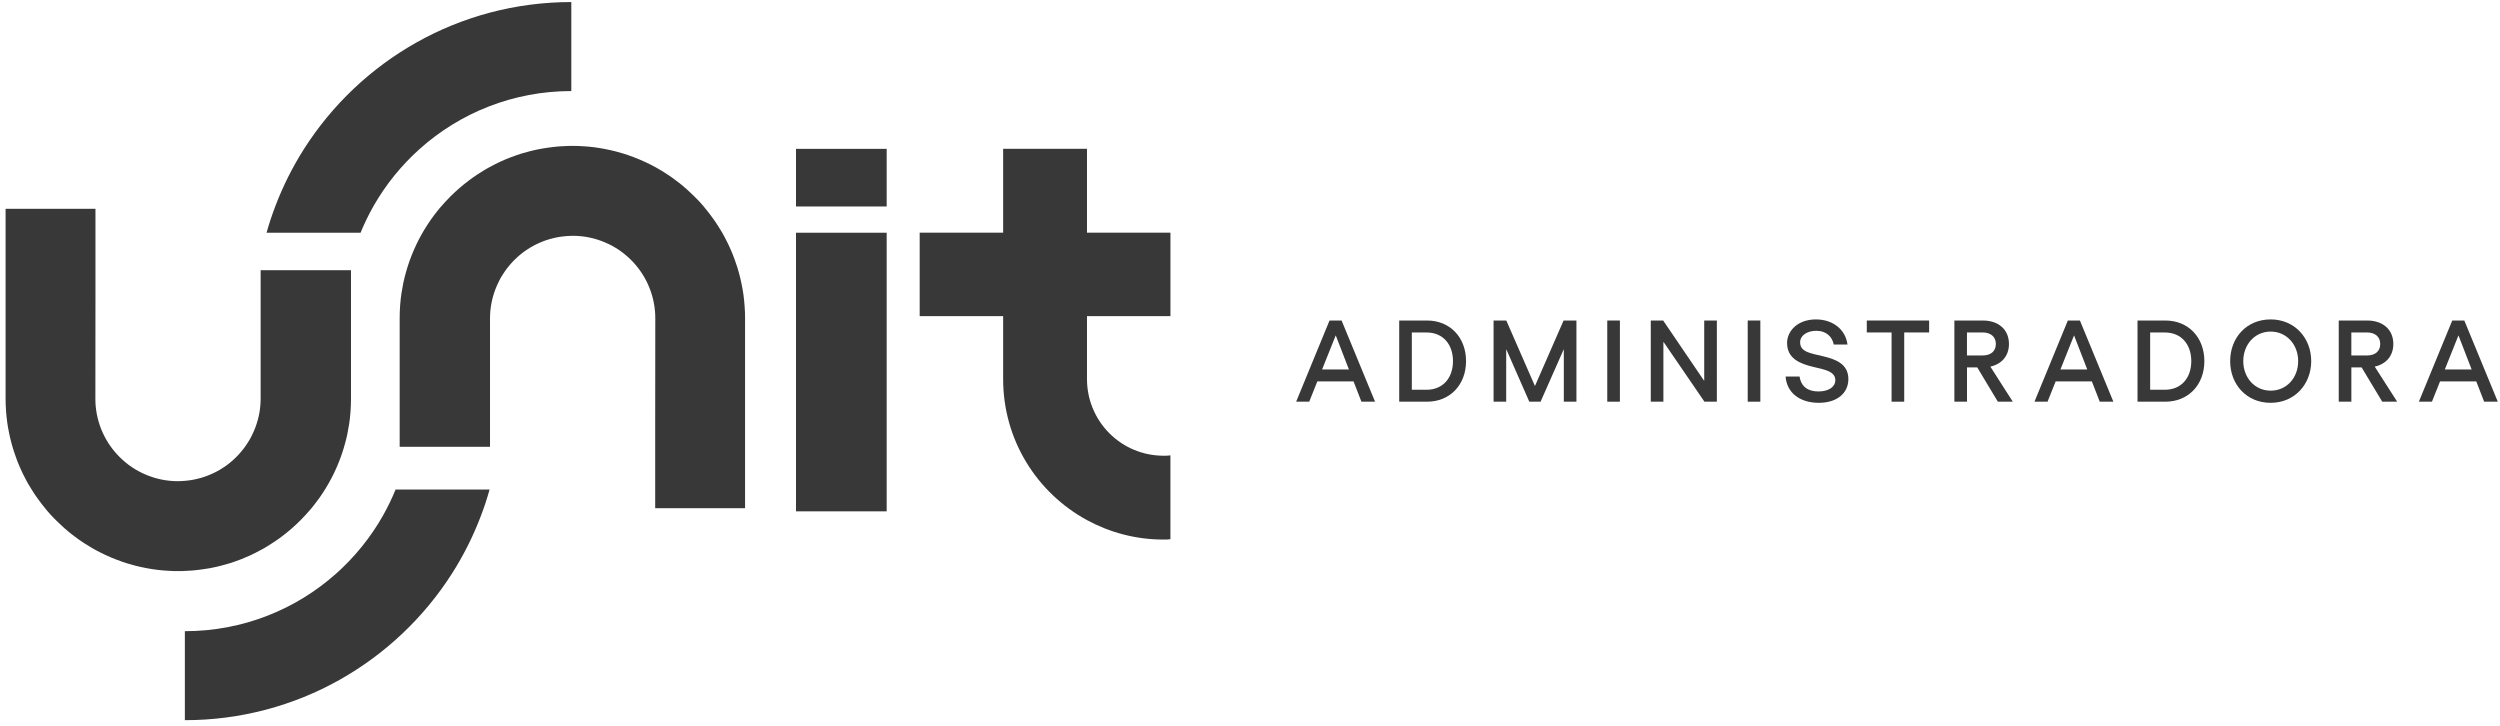
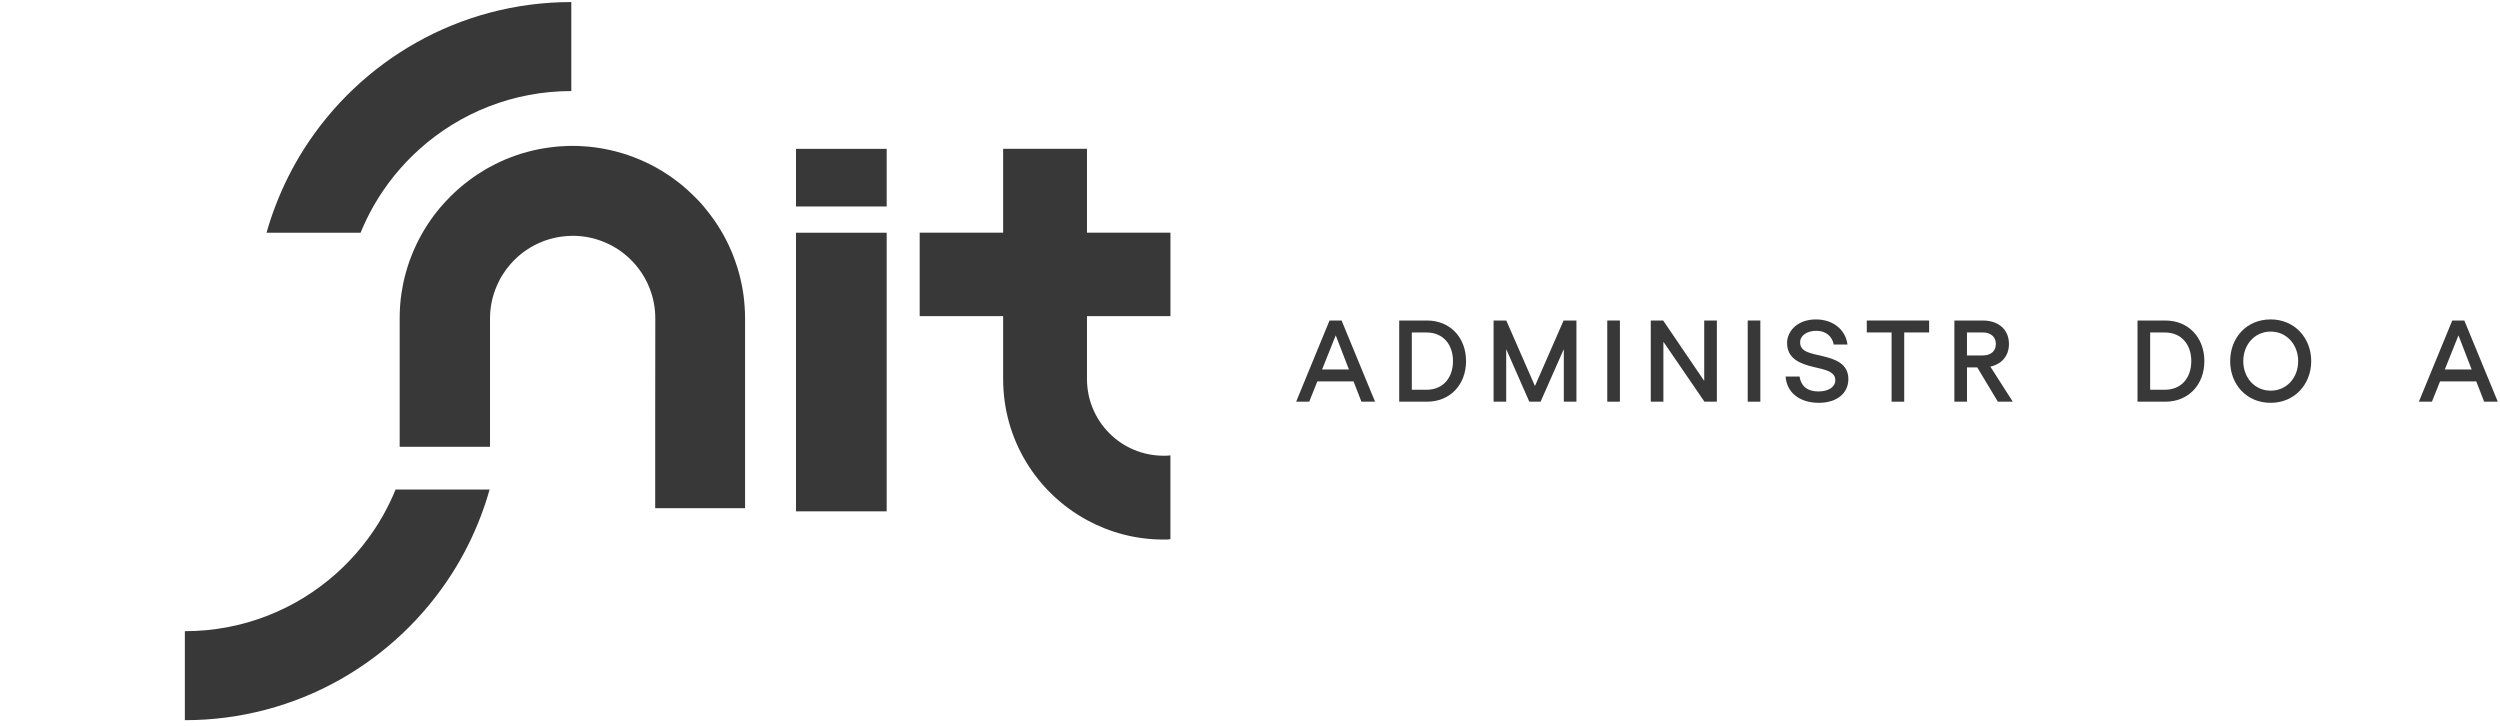
<svg xmlns="http://www.w3.org/2000/svg" width="179" height="52" viewBox="0 0 179 52" fill="none">
  <path d="M40.906 0.147V6.52C36.741 6.52 32.937 8.084 30.056 10.658C28.736 11.839 27.608 13.232 26.726 14.784C26.387 15.39 26.081 16.013 25.817 16.663H19.087C19.263 16.024 19.47 15.399 19.706 14.784C20.255 13.331 20.95 11.949 21.771 10.658C25.797 4.339 32.864 0.147 40.909 0.147H40.906Z" fill="#383838" />
  <path d="M56.994 16.663H63.486V36.612H56.994V16.663Z" fill="#383838" />
  <path d="M56.994 10.658H63.486V14.784H56.994V10.658Z" fill="#383838" />
  <path d="M83.804 22.635V16.659H77.828V10.655H71.825V16.659H65.849V22.635H71.825V27.137C71.825 31.505 74.237 35.283 77.828 37.24C79.462 38.124 81.311 38.633 83.321 38.633C83.48 38.633 83.642 38.633 83.802 38.606V32.603C83.642 32.63 83.48 32.63 83.321 32.63C80.265 32.63 77.828 30.164 77.828 27.137V22.635H83.804Z" fill="#383838" />
  <path d="M13.235 51.565V45.193C17.399 45.193 21.204 43.629 24.084 41.055C25.405 39.873 26.533 38.481 27.415 36.928C27.754 36.323 28.06 35.7 28.324 35.049H35.054C34.878 35.688 34.671 36.314 34.435 36.928C33.886 38.382 33.191 39.763 32.369 41.055C28.344 47.373 21.276 51.565 13.232 51.565H13.235Z" fill="#383838" />
  <path d="M28.616 31.993V22.801C28.616 22.169 28.661 21.544 28.753 20.936C28.758 20.929 28.758 20.925 28.758 20.922C28.79 20.722 28.826 20.526 28.864 20.328C28.875 20.277 28.884 20.223 28.895 20.171C28.924 20.058 28.947 19.946 28.976 19.834C29.001 19.732 29.028 19.629 29.057 19.532C29.084 19.426 29.113 19.325 29.145 19.224C29.172 19.125 29.206 19.03 29.237 18.936C29.269 18.837 29.305 18.74 29.338 18.641C29.345 18.616 29.357 18.596 29.363 18.571C29.451 18.333 29.546 18.101 29.645 17.871C29.696 17.745 29.757 17.619 29.816 17.496C29.86 17.394 29.915 17.291 29.964 17.194C29.977 17.174 29.989 17.149 30 17.127C30.063 17.007 30.126 16.888 30.194 16.769C30.261 16.645 30.331 16.526 30.405 16.407C30.475 16.294 30.544 16.179 30.619 16.069C30.693 15.957 30.767 15.844 30.846 15.732C30.983 15.536 31.127 15.345 31.274 15.16C31.348 15.066 31.422 14.973 31.499 14.883C31.735 14.607 31.98 14.339 32.237 14.08C32.651 13.666 33.096 13.279 33.571 12.923C33.575 12.923 33.578 12.919 33.582 12.912C33.674 12.845 33.769 12.779 33.859 12.712C34.055 12.575 34.255 12.442 34.46 12.316C34.559 12.253 34.66 12.192 34.761 12.129C34.786 12.122 34.804 12.109 34.824 12.093C34.901 12.05 34.975 12.008 35.051 11.967C35.063 11.963 35.069 11.956 35.081 11.954C35.187 11.897 35.292 11.837 35.398 11.785C35.504 11.733 35.605 11.679 35.711 11.63C35.772 11.6 35.83 11.573 35.893 11.544C36.075 11.459 36.262 11.382 36.449 11.308C36.604 11.247 36.762 11.189 36.919 11.135C37.045 11.09 37.176 11.047 37.306 11.004C37.5 10.943 37.693 10.889 37.893 10.84C37.992 10.815 38.089 10.79 38.193 10.766C38.294 10.741 38.397 10.721 38.501 10.698C38.584 10.68 38.672 10.662 38.757 10.649C38.771 10.644 38.782 10.644 38.793 10.642C38.931 10.617 39.063 10.597 39.201 10.579C39.324 10.559 39.446 10.543 39.572 10.529C39.664 10.518 39.759 10.509 39.853 10.5C39.871 10.496 39.889 10.493 39.905 10.493C39.966 10.489 40.029 10.482 40.087 10.48C40.276 10.466 40.47 10.46 40.663 10.45C40.769 10.446 40.877 10.446 40.983 10.446H40.996C41.111 10.446 41.224 10.446 41.34 10.45C41.435 10.455 41.527 10.457 41.617 10.464C41.718 10.469 41.818 10.475 41.919 10.482H41.939C42.031 10.489 42.121 10.5 42.214 10.507C42.432 10.527 42.65 10.556 42.864 10.59H42.868C43.001 10.61 43.136 10.633 43.264 10.658C43.422 10.689 43.579 10.721 43.735 10.757C43.847 10.781 43.96 10.808 44.072 10.838C44.243 10.883 44.416 10.93 44.585 10.982C44.709 11.02 44.83 11.058 44.95 11.099C45.105 11.15 45.258 11.207 45.409 11.267C45.539 11.317 45.665 11.366 45.796 11.423C45.933 11.479 46.07 11.542 46.208 11.605C46.338 11.666 46.468 11.729 46.594 11.794C46.7 11.846 46.806 11.902 46.91 11.958C46.986 12.001 47.06 12.044 47.137 12.089C47.308 12.188 47.481 12.289 47.645 12.397C47.728 12.449 47.814 12.505 47.895 12.561C47.976 12.613 48.059 12.674 48.14 12.73C48.302 12.845 48.46 12.966 48.615 13.085C48.692 13.148 48.77 13.211 48.847 13.272C49.052 13.443 49.252 13.616 49.443 13.803C49.488 13.841 49.535 13.884 49.58 13.934C49.63 13.979 49.675 14.026 49.724 14.073C49.799 14.143 49.864 14.21 49.931 14.28C49.999 14.354 50.069 14.424 50.136 14.498C50.199 14.573 50.267 14.647 50.332 14.719C50.399 14.796 50.462 14.874 50.521 14.951C50.685 15.151 50.847 15.358 50.998 15.569C51.079 15.678 51.155 15.788 51.234 15.9C51.29 15.983 51.347 16.069 51.396 16.152C51.452 16.238 51.504 16.321 51.554 16.404C51.61 16.488 51.66 16.573 51.709 16.656C51.758 16.744 51.808 16.832 51.853 16.917C51.947 17.093 52.04 17.273 52.127 17.451L52.254 17.725C52.296 17.817 52.334 17.907 52.373 18C52.454 18.186 52.528 18.371 52.593 18.562C52.605 18.589 52.614 18.618 52.623 18.645C52.672 18.769 52.715 18.897 52.753 19.026C52.758 19.037 52.76 19.044 52.764 19.055C52.778 19.1 52.796 19.149 52.807 19.194C52.832 19.271 52.856 19.352 52.877 19.433C52.906 19.532 52.933 19.629 52.958 19.728C52.965 19.759 52.976 19.795 52.983 19.829C53.003 19.91 53.025 19.993 53.043 20.079C53.063 20.16 53.081 20.241 53.095 20.322C53.099 20.342 53.106 20.364 53.106 20.385C53.131 20.486 53.149 20.592 53.167 20.698C53.187 20.821 53.21 20.947 53.228 21.078C53.248 21.217 53.266 21.359 53.279 21.503C53.306 21.787 53.329 22.072 53.34 22.363C53.345 22.507 53.347 22.651 53.347 22.799V36.387H46.912V29.941L46.919 22.801C46.919 22.7 46.914 22.597 46.912 22.495C46.835 20.985 46.192 19.622 45.188 18.618C45.055 18.486 44.914 18.355 44.767 18.236C44.623 18.112 44.468 18 44.315 17.896C44 17.682 43.663 17.5 43.307 17.352C42.601 17.05 41.824 16.884 41.008 16.884C40.906 16.884 40.803 16.888 40.702 16.895C40.618 16.895 40.533 16.902 40.452 16.913C40.434 16.913 40.42 16.917 40.402 16.92C40.202 16.938 40.006 16.965 39.813 17.007C39.75 17.019 39.687 17.032 39.624 17.052C39.444 17.091 39.268 17.145 39.097 17.203C39.054 17.214 39.016 17.228 38.973 17.246C38.928 17.259 38.886 17.277 38.841 17.298C38.469 17.442 38.116 17.624 37.79 17.838C37.722 17.88 37.657 17.921 37.594 17.97C37.533 18.009 37.475 18.054 37.419 18.096C37.225 18.245 37.043 18.402 36.874 18.571L36.757 18.688C36.649 18.801 36.543 18.915 36.444 19.039C36.383 19.109 36.325 19.188 36.269 19.26C36.217 19.329 36.167 19.399 36.12 19.471C36.078 19.532 36.039 19.59 36.001 19.651C35.996 19.658 35.994 19.662 35.99 19.669C35.952 19.725 35.916 19.782 35.884 19.84C35.866 19.869 35.848 19.896 35.834 19.926C35.798 19.986 35.767 20.045 35.74 20.108C35.704 20.171 35.672 20.234 35.645 20.302C35.609 20.371 35.578 20.441 35.551 20.513C35.513 20.596 35.477 20.682 35.45 20.765V20.77C35.214 21.406 35.085 22.086 35.085 22.799V31.991H28.623" fill="#383838" />
-   <path d="M25.131 19.343V28.535C25.131 29.167 25.086 29.793 24.994 30.4C24.989 30.407 24.989 30.411 24.989 30.414C24.958 30.614 24.922 30.81 24.883 31.008C24.872 31.059 24.863 31.113 24.852 31.165C24.823 31.278 24.8 31.39 24.771 31.503C24.746 31.604 24.719 31.707 24.69 31.804C24.663 31.91 24.634 32.011 24.602 32.112C24.575 32.212 24.541 32.306 24.51 32.401C24.478 32.499 24.442 32.596 24.409 32.695C24.402 32.72 24.391 32.74 24.384 32.765C24.296 33.004 24.202 33.235 24.102 33.465C24.051 33.591 23.99 33.717 23.931 33.84C23.887 33.942 23.832 34.045 23.783 34.142C23.77 34.162 23.758 34.187 23.747 34.21C23.684 34.329 23.621 34.448 23.553 34.567C23.486 34.691 23.416 34.81 23.342 34.93C23.272 35.042 23.203 35.157 23.128 35.267C23.054 35.38 22.98 35.492 22.901 35.605C22.764 35.8 22.62 35.992 22.474 36.176C22.399 36.271 22.325 36.363 22.248 36.453C22.012 36.73 21.767 36.997 21.51 37.256C21.096 37.67 20.651 38.057 20.176 38.413C20.172 38.413 20.169 38.417 20.165 38.424C20.073 38.492 19.978 38.557 19.888 38.624C19.692 38.761 19.492 38.894 19.287 39.02C19.188 39.083 19.087 39.144 18.986 39.207C18.961 39.214 18.943 39.227 18.923 39.243C18.846 39.286 18.772 39.328 18.696 39.369C18.684 39.373 18.678 39.38 18.666 39.383C18.561 39.439 18.455 39.499 18.349 39.551C18.243 39.603 18.142 39.657 18.036 39.707C17.976 39.736 17.917 39.763 17.854 39.792C17.672 39.877 17.485 39.954 17.298 40.028C17.143 40.089 16.985 40.148 16.828 40.202C16.702 40.247 16.572 40.289 16.441 40.332C16.247 40.393 16.054 40.447 15.854 40.496C15.755 40.521 15.658 40.546 15.554 40.571C15.453 40.595 15.35 40.616 15.246 40.638C15.163 40.656 15.075 40.674 14.99 40.688C14.976 40.692 14.965 40.692 14.954 40.694C14.816 40.719 14.684 40.739 14.546 40.757C14.423 40.778 14.301 40.793 14.175 40.807C14.083 40.818 13.988 40.827 13.894 40.836C13.876 40.841 13.858 40.843 13.842 40.843C13.781 40.847 13.718 40.854 13.66 40.856C13.471 40.87 13.277 40.877 13.084 40.886C12.978 40.89 12.87 40.89 12.764 40.89H12.751C12.636 40.89 12.524 40.89 12.406 40.886C12.312 40.881 12.22 40.879 12.13 40.872C12.028 40.868 11.93 40.861 11.828 40.854H11.808C11.716 40.847 11.626 40.836 11.534 40.829C11.315 40.809 11.097 40.78 10.883 40.746H10.879C10.746 40.726 10.611 40.703 10.483 40.679C10.325 40.647 10.168 40.616 10.012 40.58C9.9 40.555 9.787 40.528 9.675 40.499C9.504 40.454 9.331 40.406 9.162 40.355C9.038 40.316 8.917 40.278 8.797 40.238C8.642 40.186 8.489 40.13 8.338 40.069C8.208 40.019 8.082 39.97 7.951 39.914C7.814 39.857 7.677 39.794 7.54 39.731C7.409 39.67 7.279 39.608 7.153 39.542C7.047 39.49 6.941 39.434 6.838 39.378C6.761 39.335 6.687 39.292 6.61 39.248C6.439 39.148 6.266 39.047 6.102 38.939C6.019 38.888 5.933 38.831 5.852 38.775C5.771 38.723 5.688 38.663 5.607 38.606C5.445 38.492 5.287 38.37 5.132 38.251C5.055 38.188 4.977 38.125 4.9 38.064C4.695 37.893 4.495 37.72 4.304 37.533C4.259 37.495 4.212 37.452 4.167 37.402C4.117 37.357 4.072 37.31 4.023 37.263C3.948 37.193 3.883 37.126 3.816 37.056C3.748 36.982 3.678 36.912 3.611 36.838C3.548 36.763 3.48 36.689 3.415 36.617C3.348 36.541 3.285 36.462 3.226 36.385C3.062 36.185 2.9 35.978 2.749 35.767C2.668 35.659 2.592 35.548 2.513 35.436C2.457 35.353 2.4 35.267 2.351 35.184C2.295 35.098 2.243 35.015 2.193 34.932C2.137 34.849 2.088 34.763 2.038 34.68C1.989 34.592 1.939 34.504 1.894 34.419C1.8 34.243 1.707 34.063 1.62 33.886L1.494 33.611C1.451 33.519 1.413 33.429 1.374 33.337C1.293 33.15 1.219 32.965 1.154 32.774C1.143 32.747 1.134 32.718 1.125 32.691C1.075 32.567 1.032 32.439 0.994 32.31C0.99 32.299 0.987 32.292 0.983 32.281C0.969 32.236 0.951 32.187 0.94 32.142C0.915 32.065 0.891 31.984 0.87 31.903C0.841 31.804 0.814 31.707 0.789 31.608C0.783 31.577 0.771 31.541 0.765 31.507C0.744 31.426 0.722 31.343 0.704 31.257C0.684 31.176 0.666 31.095 0.652 31.014C0.648 30.994 0.641 30.972 0.641 30.951C0.616 30.85 0.598 30.744 0.58 30.639C0.56 30.515 0.537 30.389 0.519 30.258C0.499 30.119 0.481 29.977 0.468 29.833C0.441 29.55 0.418 29.264 0.407 28.974C0.402 28.83 0.4 28.686 0.4 28.537V14.949H6.835V21.395L6.829 28.535C6.829 28.636 6.833 28.74 6.835 28.841C6.912 30.351 7.555 31.714 8.559 32.718C8.692 32.85 8.833 32.981 8.98 33.1C9.124 33.224 9.279 33.337 9.432 33.44C9.747 33.654 10.084 33.836 10.44 33.984C11.146 34.286 11.923 34.453 12.74 34.453C12.841 34.453 12.944 34.448 13.046 34.441C13.129 34.441 13.214 34.435 13.295 34.423C13.313 34.423 13.327 34.419 13.345 34.417C13.545 34.399 13.741 34.372 13.934 34.329C13.997 34.318 14.06 34.304 14.123 34.284C14.303 34.246 14.479 34.192 14.65 34.133C14.693 34.122 14.731 34.108 14.774 34.09C14.819 34.077 14.861 34.059 14.906 34.039C15.278 33.895 15.631 33.712 15.957 33.498C16.025 33.456 16.09 33.415 16.153 33.366C16.214 33.328 16.272 33.282 16.328 33.24C16.522 33.091 16.704 32.934 16.873 32.765L16.99 32.648C17.098 32.535 17.204 32.421 17.303 32.297C17.363 32.227 17.422 32.148 17.478 32.077C17.53 32.007 17.579 31.937 17.627 31.865C17.669 31.804 17.708 31.746 17.746 31.685C17.75 31.678 17.753 31.674 17.757 31.667C17.796 31.611 17.831 31.554 17.863 31.496C17.881 31.467 17.899 31.44 17.913 31.41C17.948 31.35 17.98 31.291 18.007 31.228C18.043 31.165 18.075 31.102 18.102 31.035C18.137 30.965 18.169 30.895 18.196 30.823C18.234 30.74 18.27 30.654 18.297 30.571V30.567C18.534 29.93 18.662 29.25 18.662 28.537V21.38V19.345H25.124" fill="#383838" />
  <path d="M96.913 27.307H94.321L93.74 28.761H92.804L95.194 22.949H96.058L98.454 28.761H97.478L96.913 27.307ZM96.582 26.452L95.646 24.031H95.631L94.663 26.452H96.585H96.582Z" fill="#383838" />
  <path d="M104.969 25.856C104.969 27.55 103.823 28.761 102.176 28.761H100.183V22.949H102.176C103.823 22.949 104.969 24.159 104.969 25.856ZM104.033 25.856C104.033 24.661 103.321 23.806 102.145 23.806H101.087V27.906H102.145C103.324 27.906 104.033 27.051 104.033 25.856Z" fill="#383838" />
  <path d="M107.851 22.949L109.894 27.622H109.91L111.953 22.949H112.873V28.761H111.969V25.032H111.953L110.306 28.761H109.498L107.86 25.032H107.844V28.761H106.94V22.949H107.851Z" fill="#383838" />
  <path d="M115.985 22.949V28.761H115.08V22.949H115.985Z" fill="#383838" />
  <path d="M122.927 28.761H122.038L119.115 24.49H119.099V28.761H118.195V22.949H119.083L122.006 27.251H122.022V22.949H122.927V28.761Z" fill="#383838" />
  <path d="M126.041 22.949V28.761H125.136V22.949H126.041Z" fill="#383838" />
  <path d="M130.23 28.842C128.811 28.842 127.922 28.068 127.85 26.961H128.851C128.964 27.704 129.472 28.028 130.199 28.028C130.926 28.028 131.409 27.706 131.409 27.22C131.409 26.59 130.642 26.462 129.828 26.268C128.883 26.043 127.955 25.678 127.955 24.558C127.955 23.703 128.707 22.87 130.021 22.87C131.247 22.87 132.145 23.604 132.28 24.67H131.295C131.198 24.137 130.786 23.685 130.044 23.685C129.407 23.685 128.889 24.009 128.889 24.508C128.889 25.201 129.623 25.291 130.503 25.501C131.391 25.71 132.343 26.034 132.343 27.139C132.343 28.172 131.504 28.842 130.228 28.842H130.23Z" fill="#383838" />
  <path d="M135.437 23.804H133.662V22.949H138.126V23.804H136.342V28.761H135.437V23.804Z" fill="#383838" />
  <path d="M143.047 28.761L141.571 26.306H140.837V28.761H139.933V22.949H141.976C143.09 22.949 143.841 23.595 143.841 24.627C143.841 25.5 143.308 26.072 142.509 26.25L144.116 28.761H143.049H143.047ZM140.835 25.451H141.958C142.547 25.451 142.903 25.145 142.903 24.627C142.903 24.11 142.532 23.804 141.958 23.804H140.835V25.451Z" fill="#383838" />
-   <path d="M149.777 27.307H147.185L146.604 28.761H145.668L148.058 22.949H148.922L151.318 28.761H150.342L149.777 27.307ZM149.446 26.452L148.51 24.031H148.494L147.527 26.452H149.448H149.446Z" fill="#383838" />
  <path d="M157.832 25.856C157.832 27.55 156.687 28.761 155.04 28.761H153.046V22.949H155.04C156.687 22.949 157.832 24.159 157.832 25.856ZM156.896 25.856C156.896 24.661 156.185 23.806 155.008 23.806H153.951V27.906H155.008C156.187 27.906 156.896 27.051 156.896 25.856Z" fill="#383838" />
  <path d="M159.68 25.856C159.68 24.193 160.843 22.87 162.578 22.87C164.313 22.87 165.483 24.218 165.483 25.856C165.483 27.494 164.313 28.842 162.578 28.842C160.843 28.842 159.68 27.519 159.68 25.856ZM164.549 25.856C164.549 24.677 163.725 23.741 162.58 23.741C161.435 23.741 160.618 24.677 160.618 25.856C160.618 27.035 161.433 27.971 162.58 27.971C163.728 27.971 164.549 27.044 164.549 25.856Z" fill="#383838" />
-   <path d="M170.568 28.761L169.092 26.306H168.358V28.761H167.454V22.949H169.497C170.611 22.949 171.362 23.595 171.362 24.627C171.362 25.5 170.829 26.072 170.03 26.25L171.637 28.761H170.57H170.568ZM168.356 25.451H169.479C170.068 25.451 170.424 25.145 170.424 24.627C170.424 24.11 170.052 23.804 169.479 23.804H168.356V25.451Z" fill="#383838" />
  <path d="M177.3 27.307H174.708L174.127 28.761H173.191L175.581 22.949H176.445L178.841 28.761H177.865L177.3 27.307ZM176.969 26.452L176.033 24.031H176.018L175.05 26.452H176.972H176.969Z" fill="#383838" />
</svg>